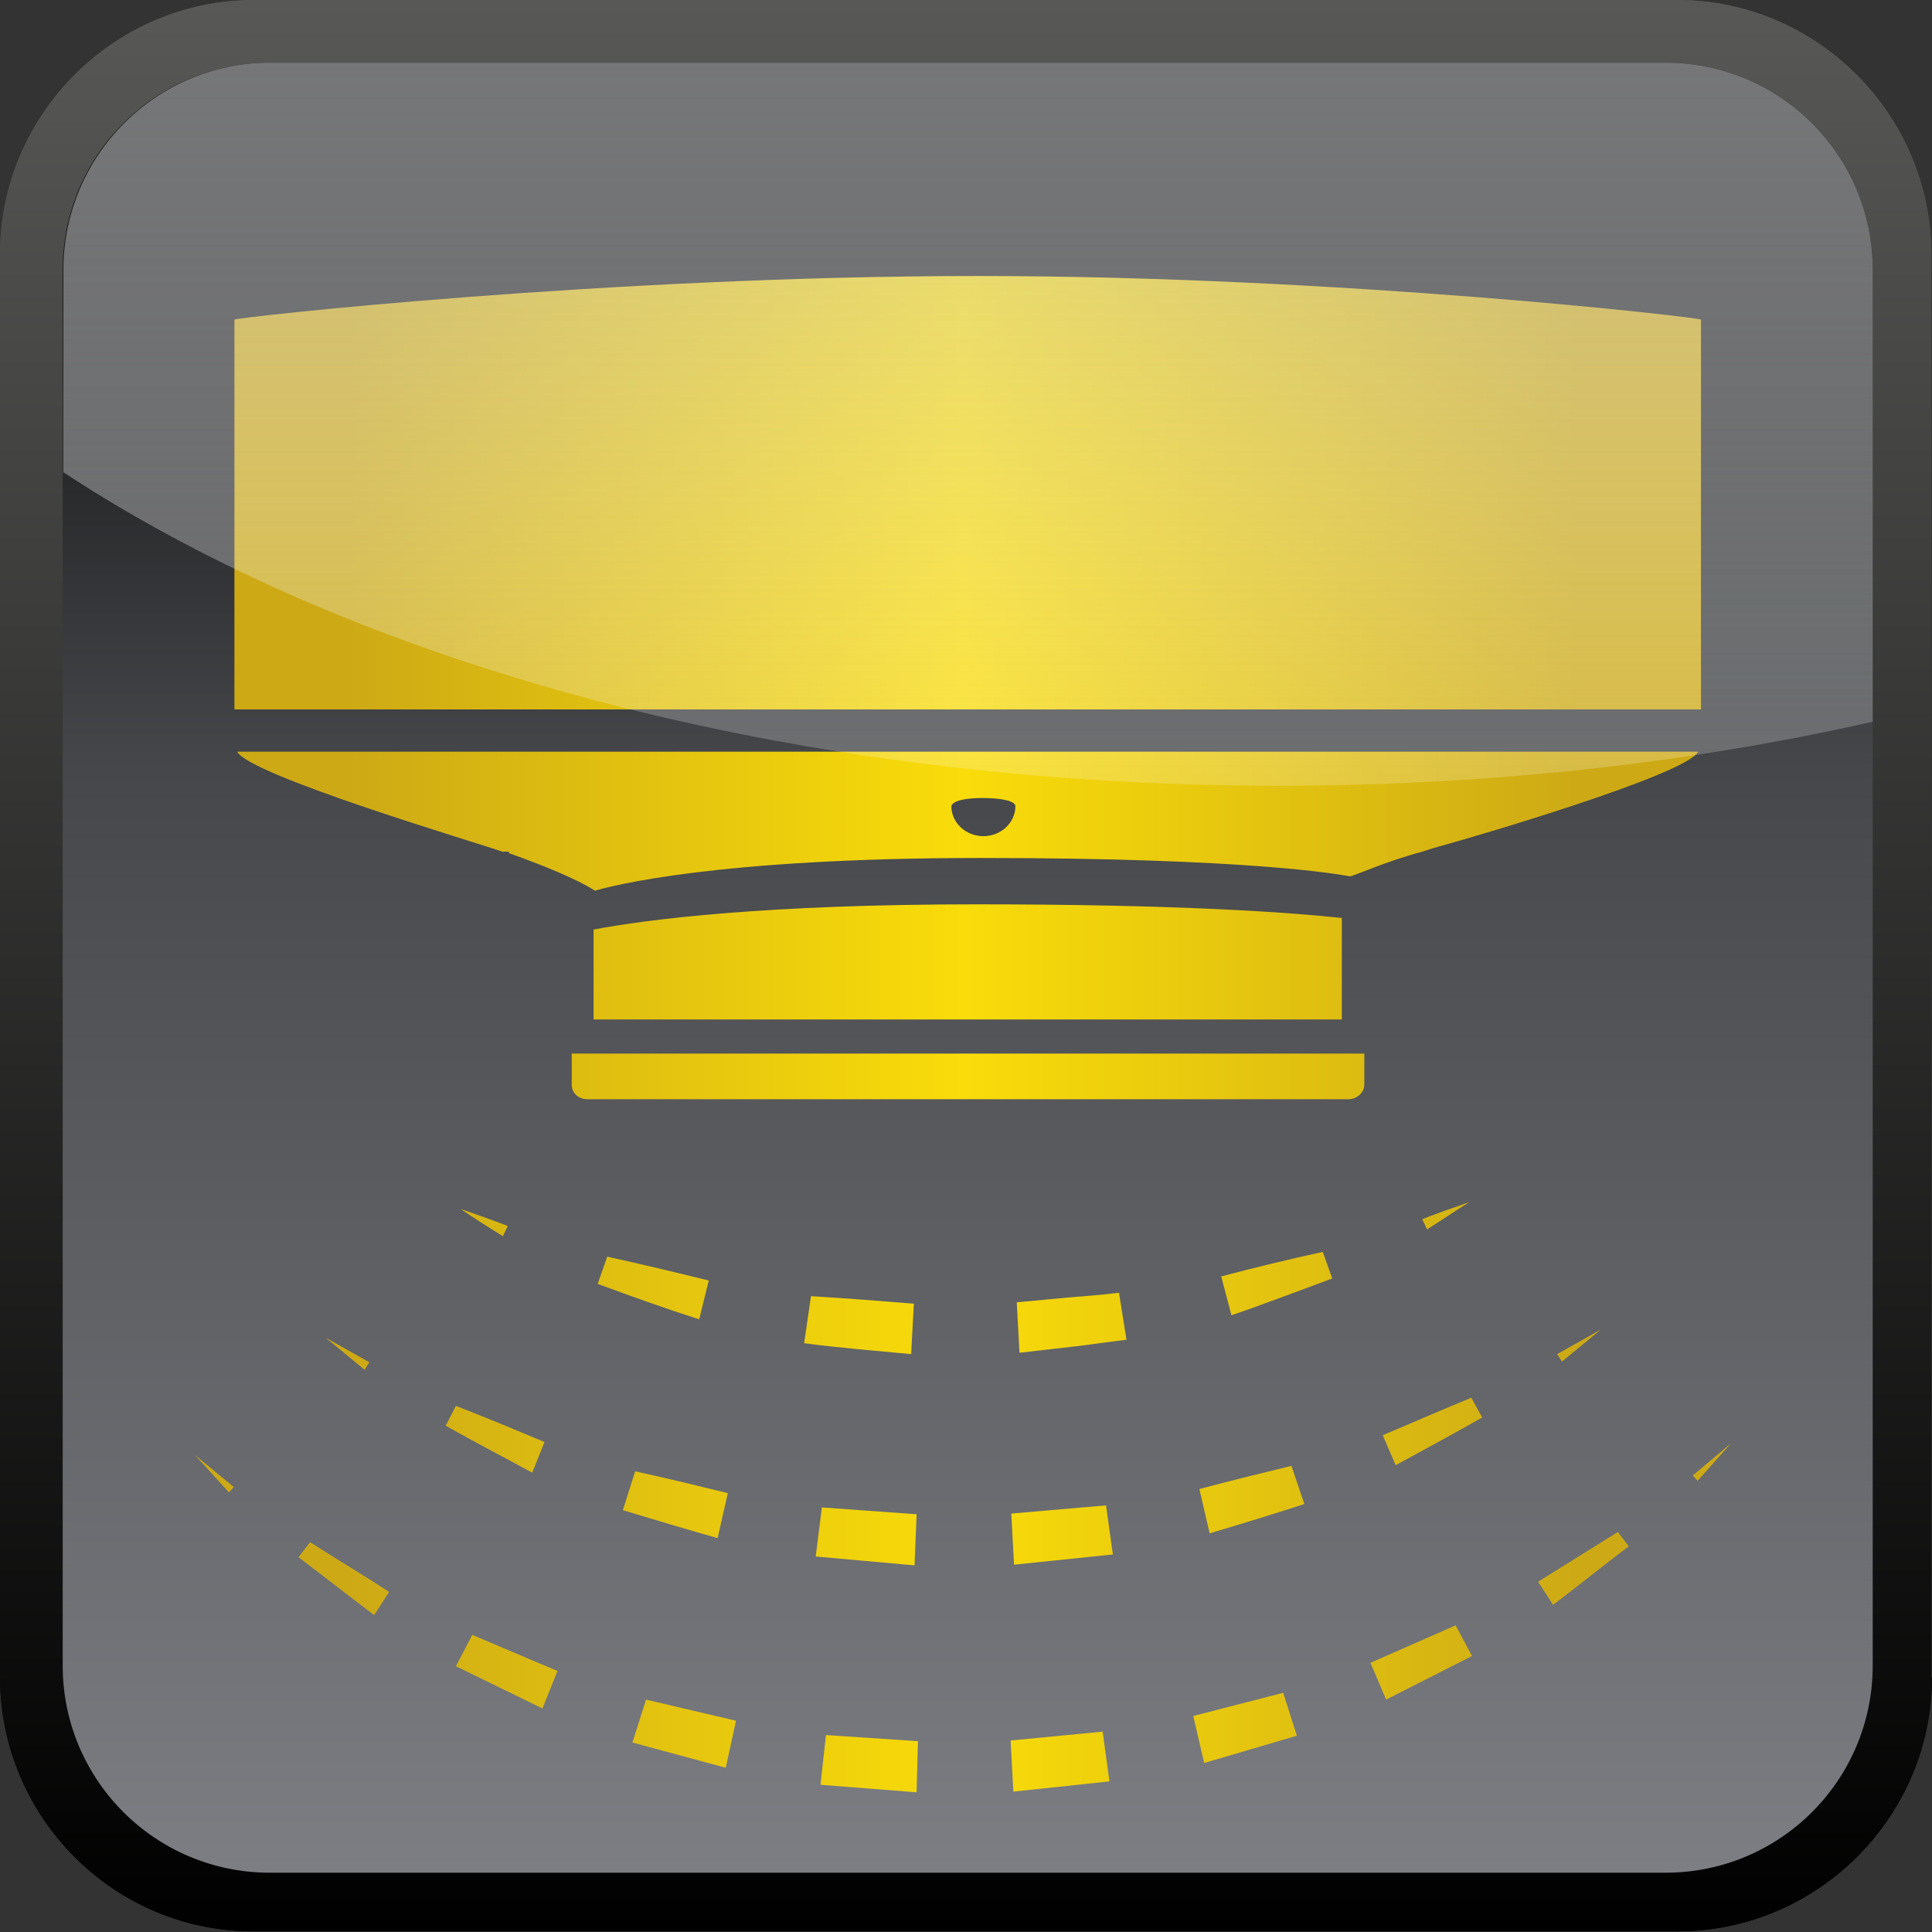
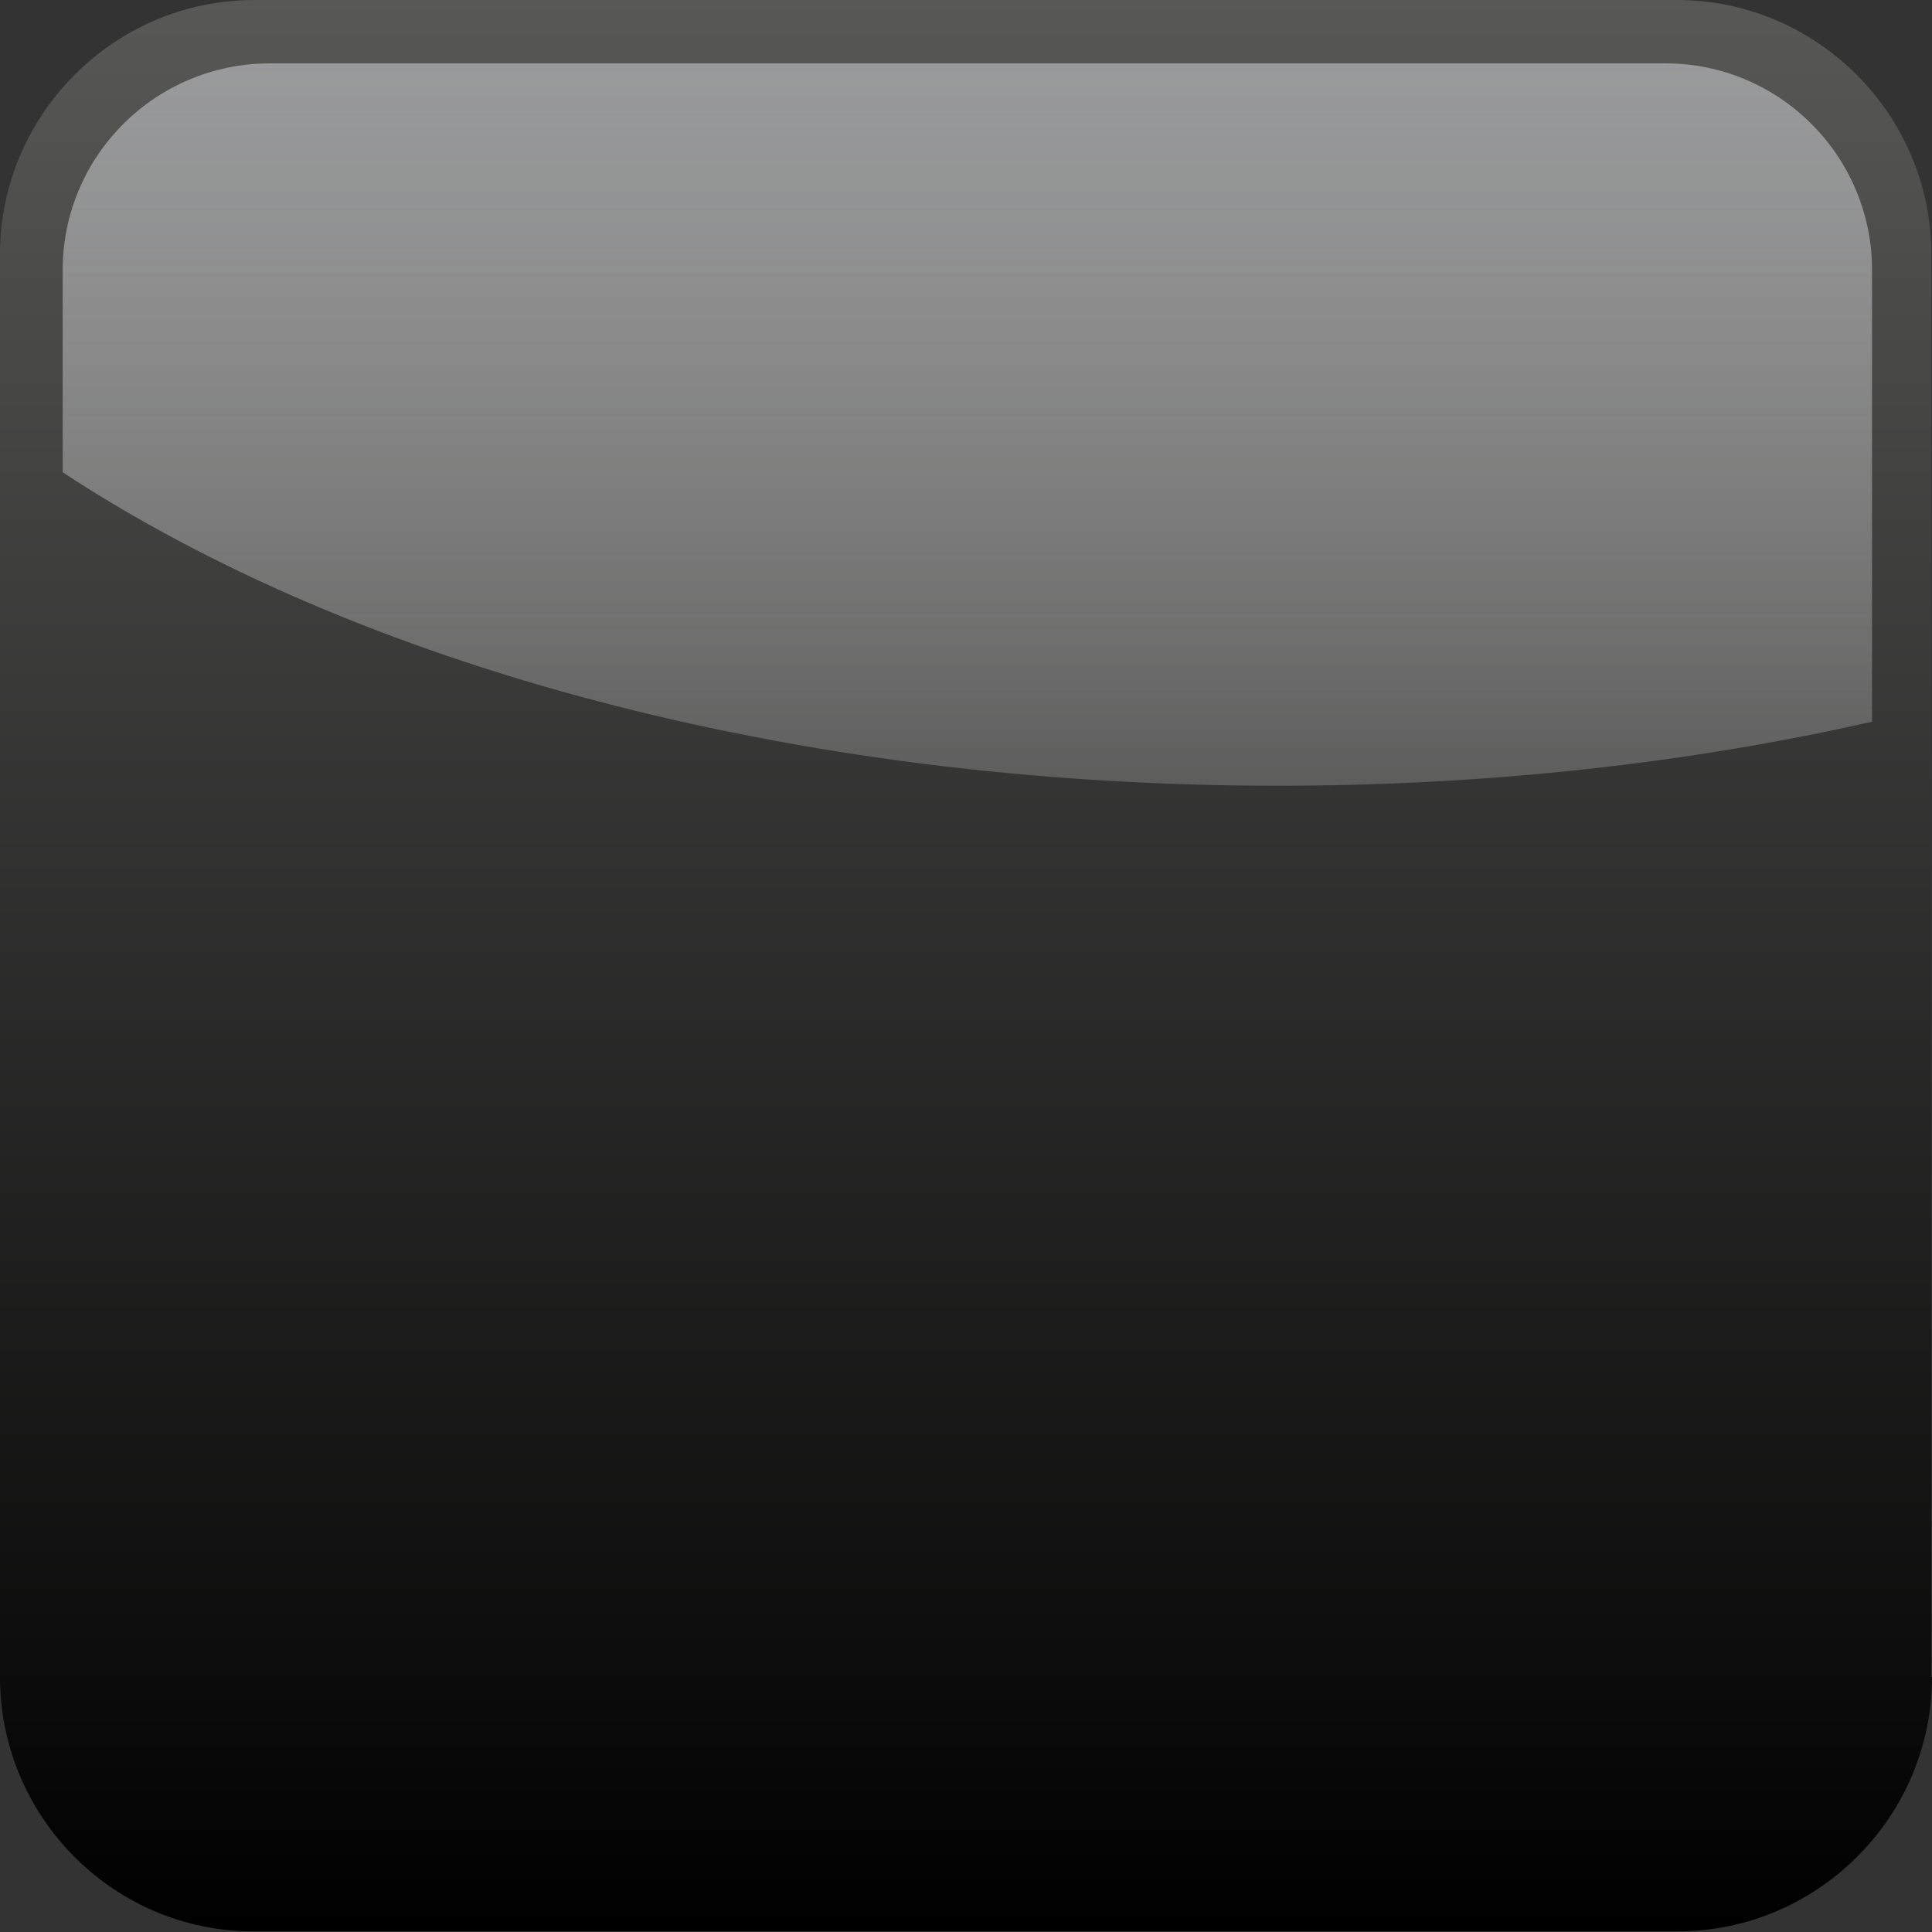
<svg xmlns="http://www.w3.org/2000/svg" xml:space="preserve" viewBox="0 0 283.5 283.5">
  <rect x="0" y="0" width="283.5" height="283.5" fill="#333333" stroke="none" />
  <g id="Ebene_1">
    <linearGradient id="SVGID_1_" x1="141.732" x2="141.732" y1="0" y2="283.465" gradientUnits="userSpaceOnUse">
      <stop offset="0" style="stop-color:#585857" />
      <stop offset="1" style="stop-color:#000" />
    </linearGradient>
    <path fill="url(#SVGID_1_)" d="M283.5,246.1c0,20.5-16.8,37.3-37.3,37.3H37.3C16.8,283.5,0,266.7,0,246.1V37.3 C0,16.8,16.8,0,37.3,0h208.8c20.5,0,37.3,16.8,37.3,37.3V246.1z" />
    <linearGradient id="SVGID_00000183960184853813666360000008339920943505423778_" x1="141.994" x2="141.994" y1="274.772" y2="9.256" gradientUnits="userSpaceOnUse">
      <stop offset="0" style="stop-color:#7c7e83" />
      <stop offset=".61" style="stop-color:#45474a" />
      <stop offset="1" style="stop-color:#000" />
    </linearGradient>
-     <path fill="url(#SVGID_00000183960184853813666360000008339920943505423778_)" d="M274.8,244.4c0,16.8-13.6,30.4-30.4,30.4H39.6 c-16.8,0-30.4-13.6-30.4-30.4V39.6c0-16.8,13.6-30.4,30.4-30.4h204.8c16.8,0,30.4,13.6,30.4,30.4V244.4z" />
    <linearGradient id="SVGID_00000161610439914214351030000008287918346167914113_" x1="141.992" x2="141.992" y1="115.402" y2="-103.684" gradientUnits="userSpaceOnUse">
      <stop offset="0" style="stop-color:#fff;stop-opacity:.2" />
      <stop offset="1" style="stop-color:#909298" />
    </linearGradient>
    <path fill="url(#SVGID_00000161610439914214351030000008287918346167914113_)" d="M244.4,9.3H39.6C22.8,9.3,9.2,22.9,9.2,39.6 v29.7c42.9,28.2,106.8,46,178.3,46c30.8,0,60.3-3.3,87.2-9.4V39.6C274.7,22.9,261.1,9.3,244.4,9.3z" />
    <linearGradient id="SVGID_00000013888184681844845450000003984547715467349934_" x1="141.732" x2="141.732" y1="0" y2="283.465" gradientUnits="userSpaceOnUse">
      <stop offset="0" style="stop-color:#585857" />
      <stop offset="1" style="stop-color:#000" />
    </linearGradient>
-     <path fill="url(#SVGID_00000013888184681844845450000003984547715467349934_)" d="M283.5,246.1c0,20.5-16.8,37.3-37.3,37.3H37.3 C16.8,283.5,0,266.7,0,246.1V37.3C0,16.8,16.8,0,37.3,0h208.8c20.5,0,37.3,16.8,37.3,37.3V246.1z" />
    <linearGradient id="SVGID_00000003065191440016415130000005761951565923929520_" x1="141.994" x2="141.994" y1="274.772" y2="9.256" gradientUnits="userSpaceOnUse">
      <stop offset="0" style="stop-color:#7c7e83" />
      <stop offset=".61" style="stop-color:#45474a" />
      <stop offset="1" style="stop-color:#000" />
    </linearGradient>
-     <path fill="url(#SVGID_00000003065191440016415130000005761951565923929520_)" d="M274.8,244.4c0,16.8-13.6,30.4-30.4,30.4H39.6 c-16.8,0-30.4-13.6-30.4-30.4V39.6c0-16.8,13.6-30.4,30.4-30.4h204.8c16.8,0,30.4,13.6,30.4,30.4V244.4z" />
    <linearGradient id="SVGID_00000156586858592727900180000011612762222274873764_" x1="28.692" x2="254.008" y1="151.773" y2="151.773" gradientUnits="userSpaceOnUse">
      <stop offset=".1" style="stop-color:#cdaa15" />
      <stop offset=".5" style="stop-color:#f9dc0a" />
      <stop offset=".9" style="stop-color:#cdaa15" />
    </linearGradient>
-     <path fill="url(#SVGID_00000156586858592727900180000011612762222274873764_)" d="M54.2,199.9l-6.4-3.6l5.7,4.7L54.2,199.9z M73.8,181.4l0.7-1.5c-2.3-0.9-4.6-1.7-6.9-2.5C69.6,178.8,71.7,180.1,73.8,181.4z M106.8,219.1c-4.5-1.1-9-2.2-13.6-3.2l-1.8,5.7 c4.6,1.4,9.3,2.8,13.9,4.1L106.8,219.1z M43.8,228.5c3.7,2.8,7.4,5.7,11.1,8.5l2.2-3.4c-3.8-2.5-7.7-4.8-11.6-7.3L43.8,228.5z M104,187.9c-4.9-1.2-9.9-2.4-14.9-3.5l-1.4,4c4.9,1.8,9.9,3.6,14.9,5.2L104,187.9z M66.9,244.5l12.7,6.2l2.2-5.5l-12.5-5.3 L66.9,244.5z M79.9,211.6c-4.3-1.8-8.6-3.6-13-5.3l-1.5,2.9c4.2,2.4,8.5,4.6,12.7,6.9L79.9,211.6z M249.6,46.9 c0-0.3-52.8-6.4-106.1-6.4c-54.3,0-109.1,6.1-109.1,6.4v57.2h215.2V46.9z M74.7,125l0,0.2c4.8,1.7,10,3.8,12.6,5.5 c2.4-0.7,17.8-4.8,56.6-4.8c39.5,0,52.6,2.4,54.2,2.7c0.9-0.2,5.3-2.2,10.5-3.6l1.9-0.6c5.9-1.6,36.9-10.7,38.7-14.1H34.8 c1.8,3.5,36,13.6,39,14.7C74.1,124.9,74.4,125,74.7,125z M144.2,117.1c2.6,0,4.8,0.4,4.8,1.2c0,2.4-2.1,4.4-4.7,4.4 c-2.6,0-4.7-2-4.7-4.4C139.8,117.5,141.6,117.1,144.2,117.1z M33.6,219l0.7-0.8l-5.7-4.7L33.6,219z M87.1,136.4v13.2h109.8v-14.9 c-7.5-0.8-23.6-2-53.6-2C112.4,132.7,95,134.9,87.1,136.4z M234.9,195.1l-6.4,3.6l0.7,1.1L234.9,195.1z M209.4,180.4 c2.1-1.3,4.1-2.7,6.2-4c-2.3,0.8-4.6,1.6-6.9,2.5L209.4,180.4z M134.5,222.2l-13.9-1l-0.9,7.2l14.5,1.3L134.5,222.2z M83.9,159.2 c0,1.2,1,2.1,2.3,2.1h111.7c1.2,0,2.3-1,2.3-2.1v-4.6H83.9V159.2z M201.1,244l2.3,5.4L216,243l-2.4-4.5L201.1,244z M176,218.5 l1.5,6.5c4.7-1.4,9.3-2.8,13.9-4.3l-1.9-5.6C185,216.2,180.5,217.3,176,218.5z M179.2,187.3l1.5,5.7c5-1.7,9.9-3.6,14.8-5.4 l-1.4-3.9C189.1,184.8,184.1,186,179.2,187.3z M248.4,216.5l0.7,0.8l4.9-5.5L248.4,216.5z M92.8,255.7l13.7,3.7l1.5-6.9l-13.2-3.1 L92.8,255.7z M225.7,232.1l2.2,3.4c3.7-2.8,7.4-5.8,11.1-8.6l-1.6-2.1L225.7,232.1z M202.9,210.6l1.9,4.4c4.2-2.3,8.5-4.6,12.7-7 l-1.6-2.9C211.5,206.9,207.2,208.8,202.9,210.6z M120.4,261.9l14.1,1.1l0.2-7.5l-13.5-0.9L120.4,261.9z M148.3,255.4l0.4,7.5 l14.1-1.5l-1-7.3L148.3,255.4z M134.1,191.3c-5-0.4-10-0.8-15.1-1.1l-1,6.9c5.2,0.7,10.5,1.1,15.7,1.6L134.1,191.3z M156.7,190.4 l-7.5,0.7l0.4,7.4l7.9-0.9c2.6-0.3,5.2-0.7,7.8-1l-1.1-6.9C161.8,190,159.2,190.2,156.7,190.4z M148.4,222.1l0.4,7.5l14.5-1.5 l-1-7.2L148.4,222.1z M175.1,251.8l1.6,6.9l13.6-4l-2-6.3L175.1,251.8z" />
    <linearGradient id="SVGID_00000080164957612981164000000016096727183293310617_" x1="142.012" x2="142.012" y1="115.338" y2="-103.753" gradientUnits="userSpaceOnUse">
      <stop offset="0" style="stop-color:#fff;stop-opacity:.2" />
      <stop offset="1" style="stop-color:#909298" />
    </linearGradient>
-     <path fill="url(#SVGID_00000080164957612981164000000016096727183293310617_)" d="M244.4,9.2H39.6C22.9,9.2,9.3,22.8,9.3,39.6v29.7 c42.9,28.2,106.8,46,178.3,46c30.8,0,60.3-3.3,87.2-9.4V39.6C274.8,22.8,261.2,9.2,244.4,9.2z" />
  </g>
</svg>